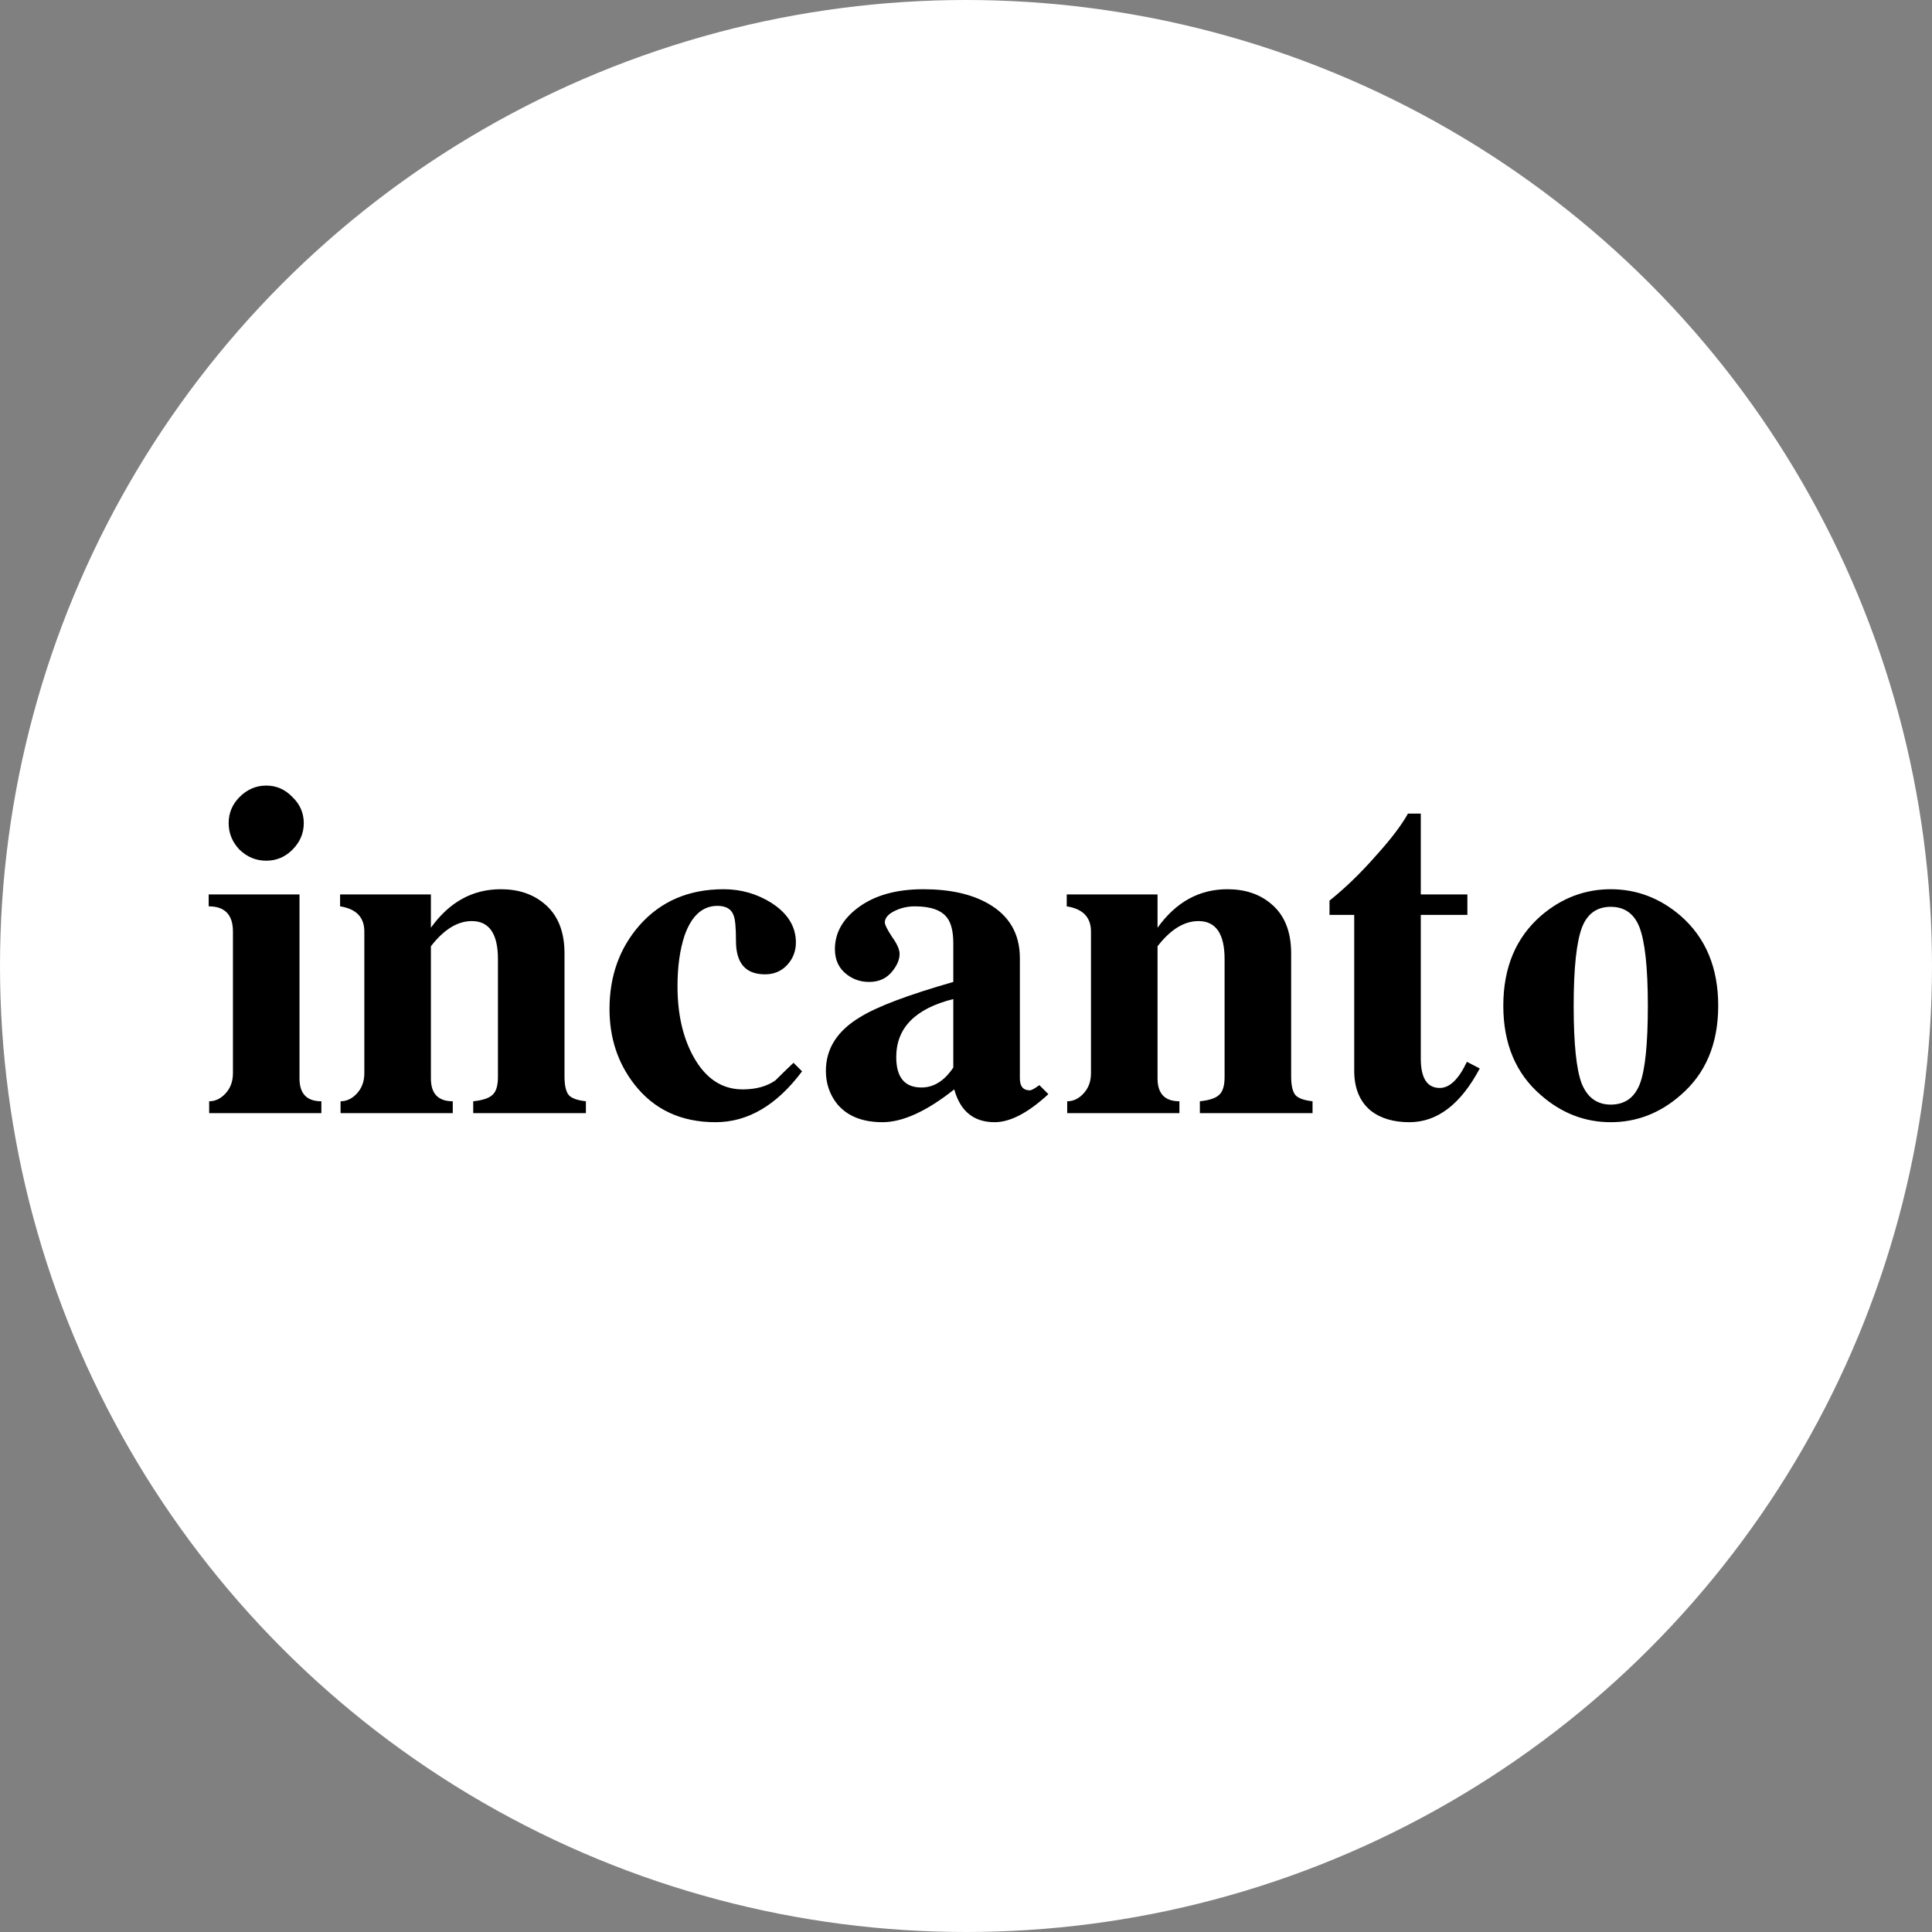
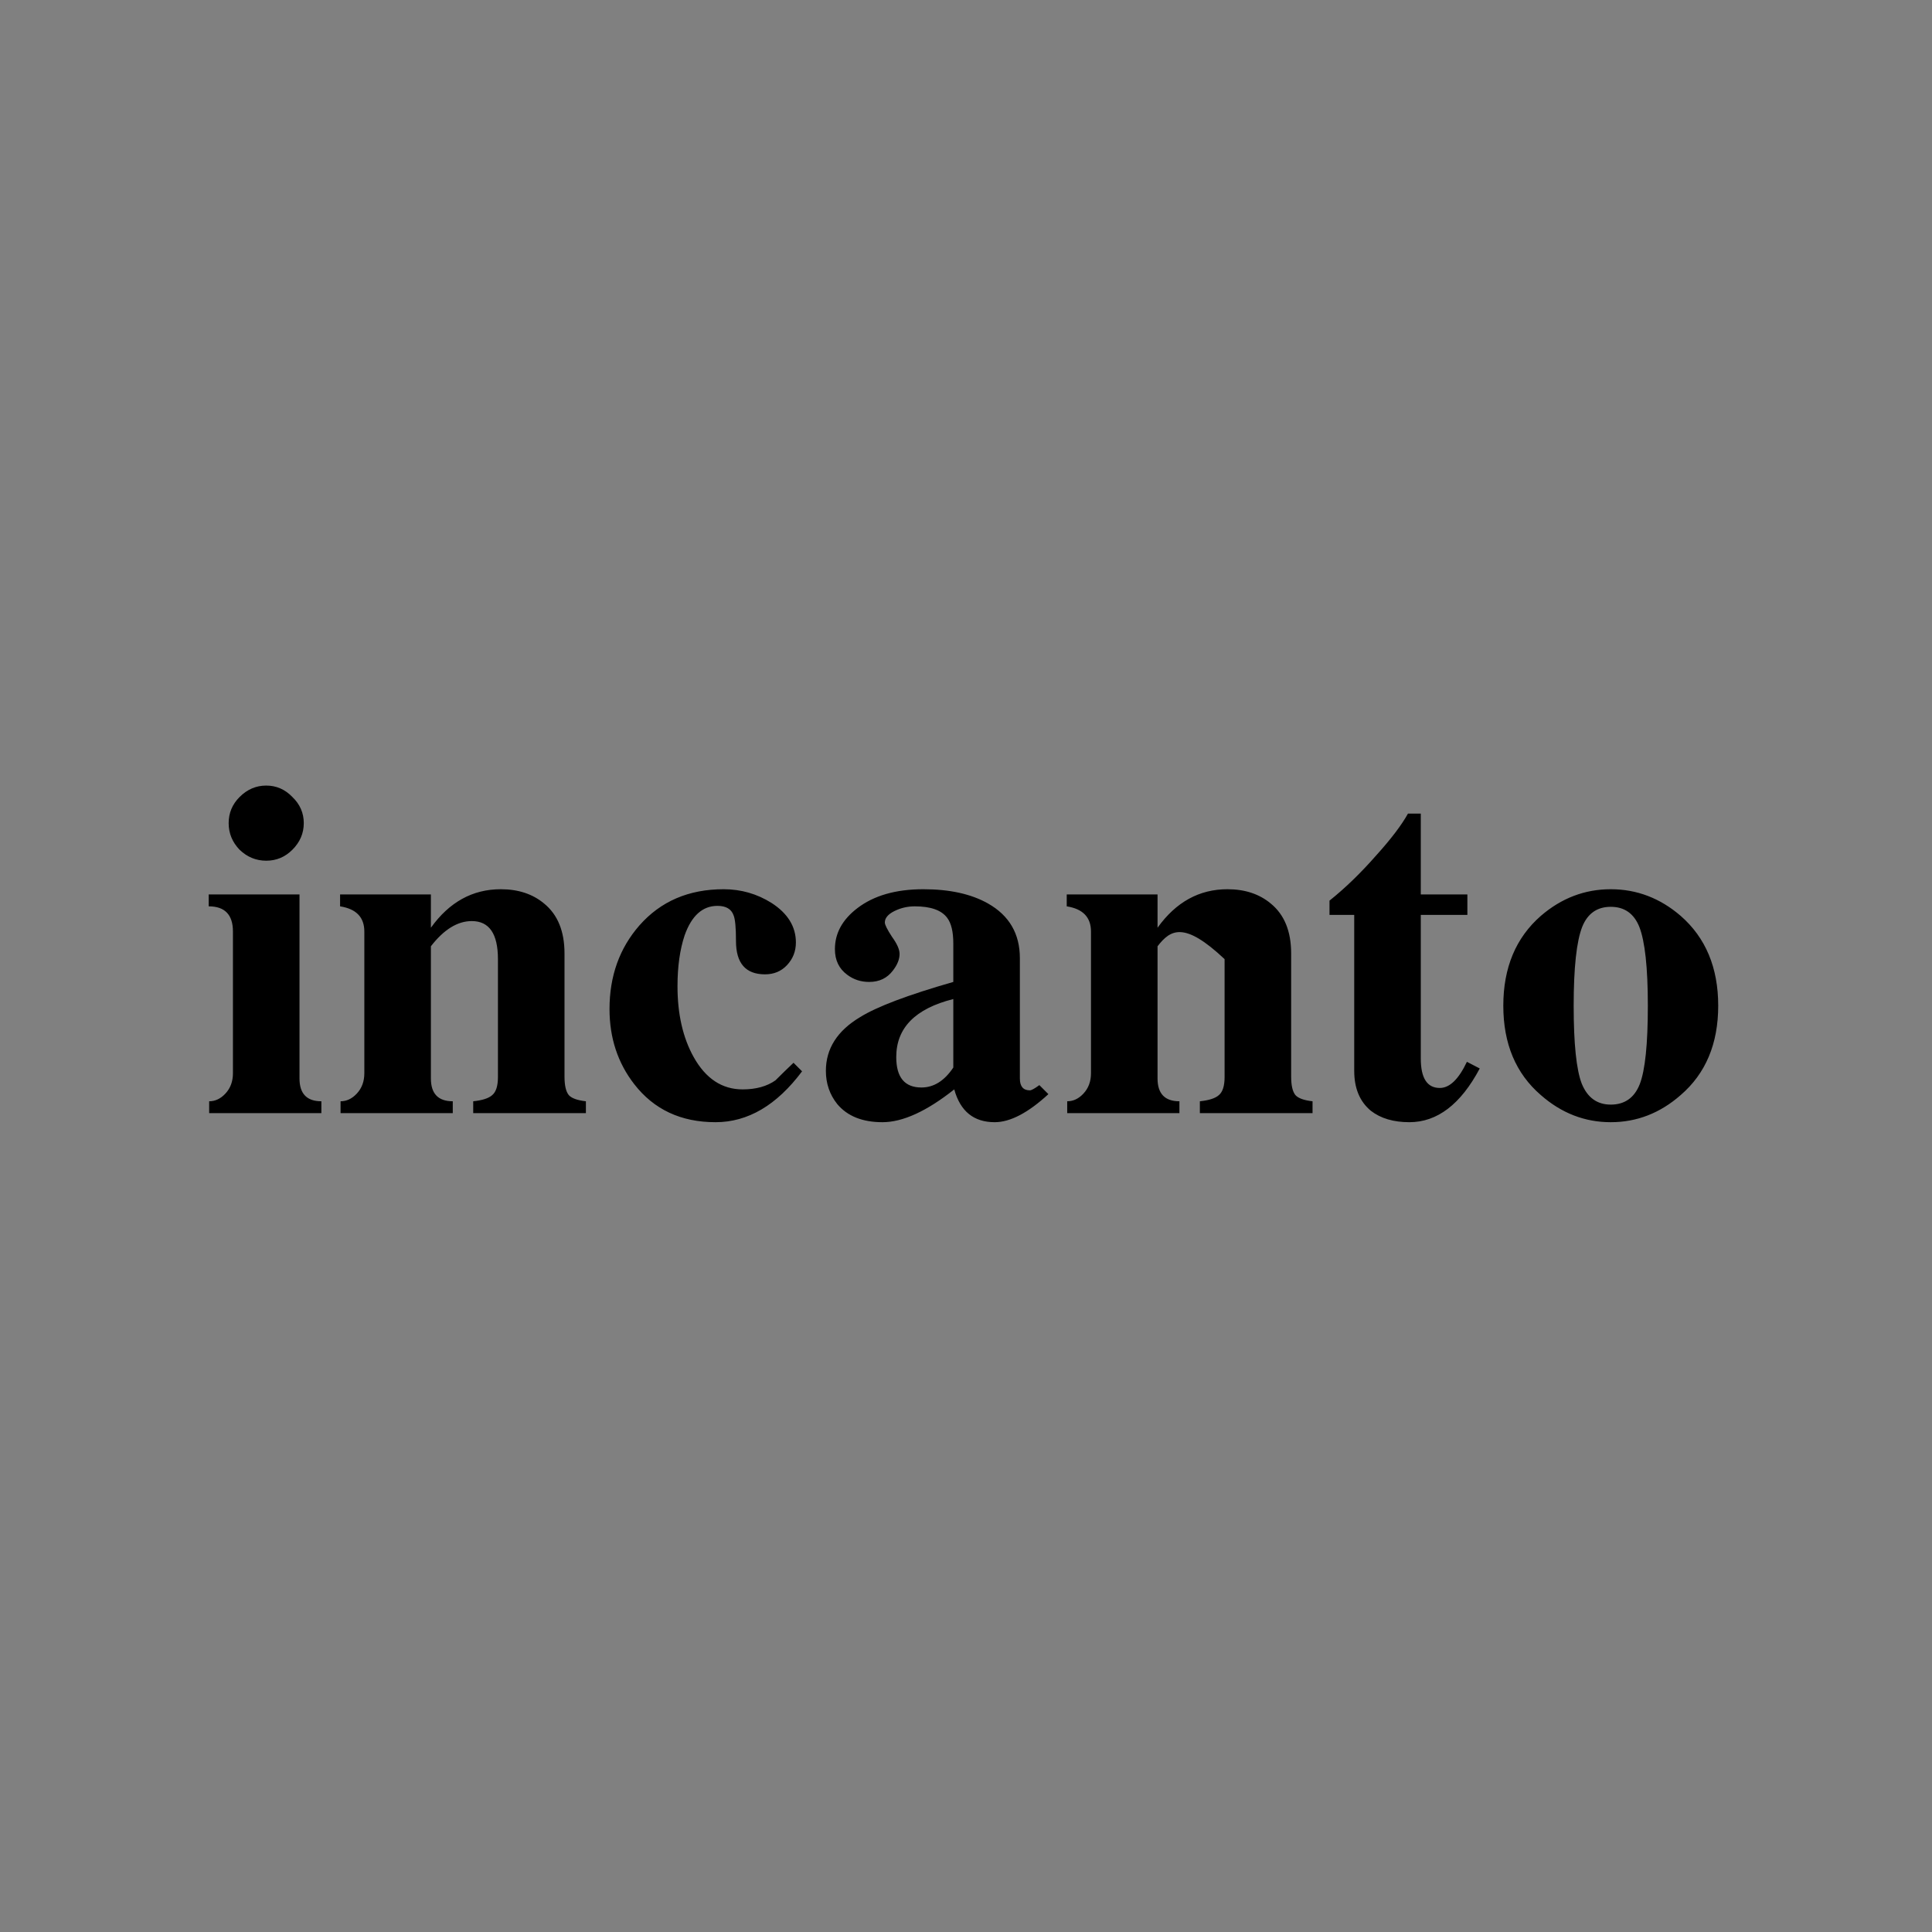
<svg xmlns="http://www.w3.org/2000/svg" width="512" height="512" viewBox="0 0 512 512" fill="none">
  <rect x="0" y="0" width="512" height="512" fill="#808080" stroke="none" />
-   <circle cx="256" cy="256" r="256" fill="white" />
-   <path d="M61.731 284.416V246.868C61.731 242.416 59.589 240.19 55.305 240.19V237.04H79.371V285.802C79.371 289.834 81.303 291.85 85.167 291.85V295H55.431V291.85C57.027 291.85 58.455 291.178 59.715 289.834C61.059 288.406 61.731 286.6 61.731 284.416ZM60.597 218.14C60.597 215.452 61.563 213.142 63.495 211.21C65.511 209.194 67.863 208.186 70.551 208.186C73.239 208.186 75.549 209.194 77.481 211.21C79.497 213.142 80.505 215.452 80.505 218.14C80.505 220.828 79.497 223.18 77.481 225.196C75.549 227.128 73.239 228.094 70.551 228.094C67.863 228.094 65.511 227.128 63.495 225.196C61.563 223.18 60.597 220.828 60.597 218.14ZM114.193 250.774V285.802C114.193 289.834 116.125 291.85 119.989 291.85V295H90.253V291.85C91.849 291.85 93.277 291.178 94.537 289.834C95.881 288.406 96.553 286.6 96.553 284.416V246.868C96.553 243.088 94.411 240.862 90.127 240.19V237.04H114.193V245.86C119.065 239.056 125.239 235.654 132.715 235.654C137.335 235.654 141.157 236.914 144.181 239.434C147.793 242.374 149.599 246.784 149.599 252.664V285.298C149.599 287.65 149.977 289.288 150.733 290.212C151.489 291.052 153.001 291.598 155.269 291.85V295H125.407V291.85C127.843 291.598 129.523 291.052 130.447 290.212C131.455 289.372 131.959 287.776 131.959 285.424V254.176C131.959 247.456 129.649 244.096 125.029 244.096C121.249 244.096 117.637 246.322 114.193 250.774ZM190.129 240.064C186.181 240.064 183.283 242.668 181.435 247.876C180.175 251.656 179.545 256.15 179.545 261.358C179.545 268.75 180.973 275.008 183.829 280.132C187.021 285.844 191.347 288.7 196.807 288.7C200.335 288.7 203.233 287.902 205.501 286.306C207.097 284.71 208.693 283.156 210.289 281.644L212.557 283.912C205.837 292.9 198.193 297.394 189.625 297.394C180.469 297.394 173.287 294.034 168.079 287.314C163.711 281.686 161.527 275.05 161.527 267.406C161.527 258.67 164.173 251.278 169.465 245.23C175.093 238.846 182.527 235.654 191.767 235.654C196.387 235.654 200.629 236.872 204.493 239.308C208.777 242.08 210.919 245.566 210.919 249.766C210.919 252.118 210.121 254.134 208.525 255.814C207.013 257.41 205.081 258.208 202.729 258.208C197.605 258.208 195.043 255.268 195.043 249.388C195.043 245.86 194.833 243.592 194.413 242.584C193.825 240.904 192.397 240.064 190.129 240.064ZM270.275 285.802C270.275 287.902 271.157 288.952 272.921 288.952C273.341 288.952 274.181 288.49 275.441 287.566L277.835 289.96C272.459 294.916 267.713 297.394 263.597 297.394C258.053 297.394 254.483 294.496 252.887 288.7C245.579 294.496 239.237 297.394 233.861 297.394C228.569 297.394 224.579 295.798 221.891 292.606C219.875 290.086 218.867 287.146 218.867 283.786C218.867 277.906 221.891 273.16 227.939 269.548C232.391 266.776 240.623 263.668 252.635 260.224V250.018C252.635 246.91 252.089 244.642 250.997 243.214C249.485 241.198 246.629 240.19 242.429 240.19C240.497 240.19 238.691 240.61 237.011 241.45C235.331 242.29 234.491 243.298 234.491 244.474C234.491 245.062 235.121 246.322 236.381 248.254C237.725 250.102 238.397 251.614 238.397 252.79C238.397 254.218 237.809 255.688 236.633 257.2C235.121 259.216 233.021 260.224 230.333 260.224C228.149 260.224 226.217 259.594 224.537 258.334C222.353 256.738 221.261 254.47 221.261 251.53C221.261 247.33 223.235 243.718 227.183 240.694C231.551 237.334 237.389 235.654 244.697 235.654C251.669 235.654 257.381 236.914 261.833 239.434C267.461 242.626 270.275 247.456 270.275 253.924V285.802ZM252.635 264.76C242.555 267.28 237.515 272.404 237.515 280.132C237.515 285.508 239.741 288.196 244.193 288.196C247.469 288.196 250.283 286.432 252.635 282.904V264.76ZM306.762 250.774V285.802C306.762 289.834 308.694 291.85 312.558 291.85V295H282.822V291.85C284.418 291.85 285.846 291.178 287.106 289.834C288.45 288.406 289.122 286.6 289.122 284.416V246.868C289.122 243.088 286.98 240.862 282.696 240.19V237.04H306.762V245.86C311.634 239.056 317.808 235.654 325.284 235.654C329.904 235.654 333.726 236.914 336.75 239.434C340.362 242.374 342.168 246.784 342.168 252.664V285.298C342.168 287.65 342.546 289.288 343.302 290.212C344.058 291.052 345.57 291.598 347.838 291.85V295H317.976V291.85C320.412 291.598 322.092 291.052 323.016 290.212C324.024 289.372 324.528 287.776 324.528 285.424V254.176C324.528 247.456 322.218 244.096 317.598 244.096C313.818 244.096 310.206 246.322 306.762 250.774ZM352.331 242.458V238.678C356.531 235.318 360.689 231.286 364.805 226.582C368.669 222.298 371.441 218.644 373.121 215.62H376.523V237.04H388.871V242.458H376.523V280.51C376.523 285.718 378.203 288.322 381.563 288.322C384.167 288.322 386.561 286.012 388.745 281.392L392.147 283.156C387.107 292.648 380.891 297.394 373.499 297.394C369.299 297.394 365.897 296.386 363.293 294.37C360.353 291.934 358.883 288.406 358.883 283.786V242.458H352.331ZM455.344 266.524C455.344 276.604 452.026 284.5 445.39 290.212C439.93 295 433.756 297.394 426.868 297.394C419.98 297.394 413.806 295 408.346 290.212C401.71 284.5 398.392 276.604 398.392 266.524C398.392 256.444 401.71 248.506 408.346 242.71C413.806 238.006 419.98 235.654 426.868 235.654C433.756 235.654 439.93 238.006 445.39 242.71C452.026 248.506 455.344 256.444 455.344 266.524ZM417.04 266.524C417.04 276.604 417.754 283.492 419.182 287.188C420.694 290.884 423.256 292.732 426.868 292.732C430.564 292.732 433.126 290.926 434.554 287.314C435.982 283.618 436.696 276.688 436.696 266.524C436.696 256.444 435.94 249.472 434.428 245.608C433 242.08 430.48 240.316 426.868 240.316C423.256 240.316 420.736 242.08 419.308 245.608C417.796 249.472 417.04 256.444 417.04 266.524Z" fill="black" />
+   <path d="M61.731 284.416V246.868C61.731 242.416 59.589 240.19 55.305 240.19V237.04H79.371V285.802C79.371 289.834 81.303 291.85 85.167 291.85V295H55.431V291.85C57.027 291.85 58.455 291.178 59.715 289.834C61.059 288.406 61.731 286.6 61.731 284.416ZM60.597 218.14C60.597 215.452 61.563 213.142 63.495 211.21C65.511 209.194 67.863 208.186 70.551 208.186C73.239 208.186 75.549 209.194 77.481 211.21C79.497 213.142 80.505 215.452 80.505 218.14C80.505 220.828 79.497 223.18 77.481 225.196C75.549 227.128 73.239 228.094 70.551 228.094C67.863 228.094 65.511 227.128 63.495 225.196C61.563 223.18 60.597 220.828 60.597 218.14ZM114.193 250.774V285.802C114.193 289.834 116.125 291.85 119.989 291.85V295H90.253V291.85C91.849 291.85 93.277 291.178 94.537 289.834C95.881 288.406 96.553 286.6 96.553 284.416V246.868C96.553 243.088 94.411 240.862 90.127 240.19V237.04H114.193V245.86C119.065 239.056 125.239 235.654 132.715 235.654C137.335 235.654 141.157 236.914 144.181 239.434C147.793 242.374 149.599 246.784 149.599 252.664V285.298C149.599 287.65 149.977 289.288 150.733 290.212C151.489 291.052 153.001 291.598 155.269 291.85V295H125.407V291.85C127.843 291.598 129.523 291.052 130.447 290.212C131.455 289.372 131.959 287.776 131.959 285.424V254.176C131.959 247.456 129.649 244.096 125.029 244.096C121.249 244.096 117.637 246.322 114.193 250.774ZM190.129 240.064C186.181 240.064 183.283 242.668 181.435 247.876C180.175 251.656 179.545 256.15 179.545 261.358C179.545 268.75 180.973 275.008 183.829 280.132C187.021 285.844 191.347 288.7 196.807 288.7C200.335 288.7 203.233 287.902 205.501 286.306C207.097 284.71 208.693 283.156 210.289 281.644L212.557 283.912C205.837 292.9 198.193 297.394 189.625 297.394C180.469 297.394 173.287 294.034 168.079 287.314C163.711 281.686 161.527 275.05 161.527 267.406C161.527 258.67 164.173 251.278 169.465 245.23C175.093 238.846 182.527 235.654 191.767 235.654C196.387 235.654 200.629 236.872 204.493 239.308C208.777 242.08 210.919 245.566 210.919 249.766C210.919 252.118 210.121 254.134 208.525 255.814C207.013 257.41 205.081 258.208 202.729 258.208C197.605 258.208 195.043 255.268 195.043 249.388C195.043 245.86 194.833 243.592 194.413 242.584C193.825 240.904 192.397 240.064 190.129 240.064ZM270.275 285.802C270.275 287.902 271.157 288.952 272.921 288.952C273.341 288.952 274.181 288.49 275.441 287.566L277.835 289.96C272.459 294.916 267.713 297.394 263.597 297.394C258.053 297.394 254.483 294.496 252.887 288.7C245.579 294.496 239.237 297.394 233.861 297.394C228.569 297.394 224.579 295.798 221.891 292.606C219.875 290.086 218.867 287.146 218.867 283.786C218.867 277.906 221.891 273.16 227.939 269.548C232.391 266.776 240.623 263.668 252.635 260.224V250.018C252.635 246.91 252.089 244.642 250.997 243.214C249.485 241.198 246.629 240.19 242.429 240.19C240.497 240.19 238.691 240.61 237.011 241.45C235.331 242.29 234.491 243.298 234.491 244.474C234.491 245.062 235.121 246.322 236.381 248.254C237.725 250.102 238.397 251.614 238.397 252.79C238.397 254.218 237.809 255.688 236.633 257.2C235.121 259.216 233.021 260.224 230.333 260.224C228.149 260.224 226.217 259.594 224.537 258.334C222.353 256.738 221.261 254.47 221.261 251.53C221.261 247.33 223.235 243.718 227.183 240.694C231.551 237.334 237.389 235.654 244.697 235.654C251.669 235.654 257.381 236.914 261.833 239.434C267.461 242.626 270.275 247.456 270.275 253.924V285.802ZM252.635 264.76C242.555 267.28 237.515 272.404 237.515 280.132C237.515 285.508 239.741 288.196 244.193 288.196C247.469 288.196 250.283 286.432 252.635 282.904V264.76ZM306.762 250.774V285.802C306.762 289.834 308.694 291.85 312.558 291.85V295H282.822V291.85C284.418 291.85 285.846 291.178 287.106 289.834C288.45 288.406 289.122 286.6 289.122 284.416V246.868C289.122 243.088 286.98 240.862 282.696 240.19V237.04H306.762V245.86C311.634 239.056 317.808 235.654 325.284 235.654C329.904 235.654 333.726 236.914 336.75 239.434C340.362 242.374 342.168 246.784 342.168 252.664V285.298C342.168 287.65 342.546 289.288 343.302 290.212C344.058 291.052 345.57 291.598 347.838 291.85V295H317.976V291.85C320.412 291.598 322.092 291.052 323.016 290.212C324.024 289.372 324.528 287.776 324.528 285.424V254.176C313.818 244.096 310.206 246.322 306.762 250.774ZM352.331 242.458V238.678C356.531 235.318 360.689 231.286 364.805 226.582C368.669 222.298 371.441 218.644 373.121 215.62H376.523V237.04H388.871V242.458H376.523V280.51C376.523 285.718 378.203 288.322 381.563 288.322C384.167 288.322 386.561 286.012 388.745 281.392L392.147 283.156C387.107 292.648 380.891 297.394 373.499 297.394C369.299 297.394 365.897 296.386 363.293 294.37C360.353 291.934 358.883 288.406 358.883 283.786V242.458H352.331ZM455.344 266.524C455.344 276.604 452.026 284.5 445.39 290.212C439.93 295 433.756 297.394 426.868 297.394C419.98 297.394 413.806 295 408.346 290.212C401.71 284.5 398.392 276.604 398.392 266.524C398.392 256.444 401.71 248.506 408.346 242.71C413.806 238.006 419.98 235.654 426.868 235.654C433.756 235.654 439.93 238.006 445.39 242.71C452.026 248.506 455.344 256.444 455.344 266.524ZM417.04 266.524C417.04 276.604 417.754 283.492 419.182 287.188C420.694 290.884 423.256 292.732 426.868 292.732C430.564 292.732 433.126 290.926 434.554 287.314C435.982 283.618 436.696 276.688 436.696 266.524C436.696 256.444 435.94 249.472 434.428 245.608C433 242.08 430.48 240.316 426.868 240.316C423.256 240.316 420.736 242.08 419.308 245.608C417.796 249.472 417.04 256.444 417.04 266.524Z" fill="black" />
</svg>